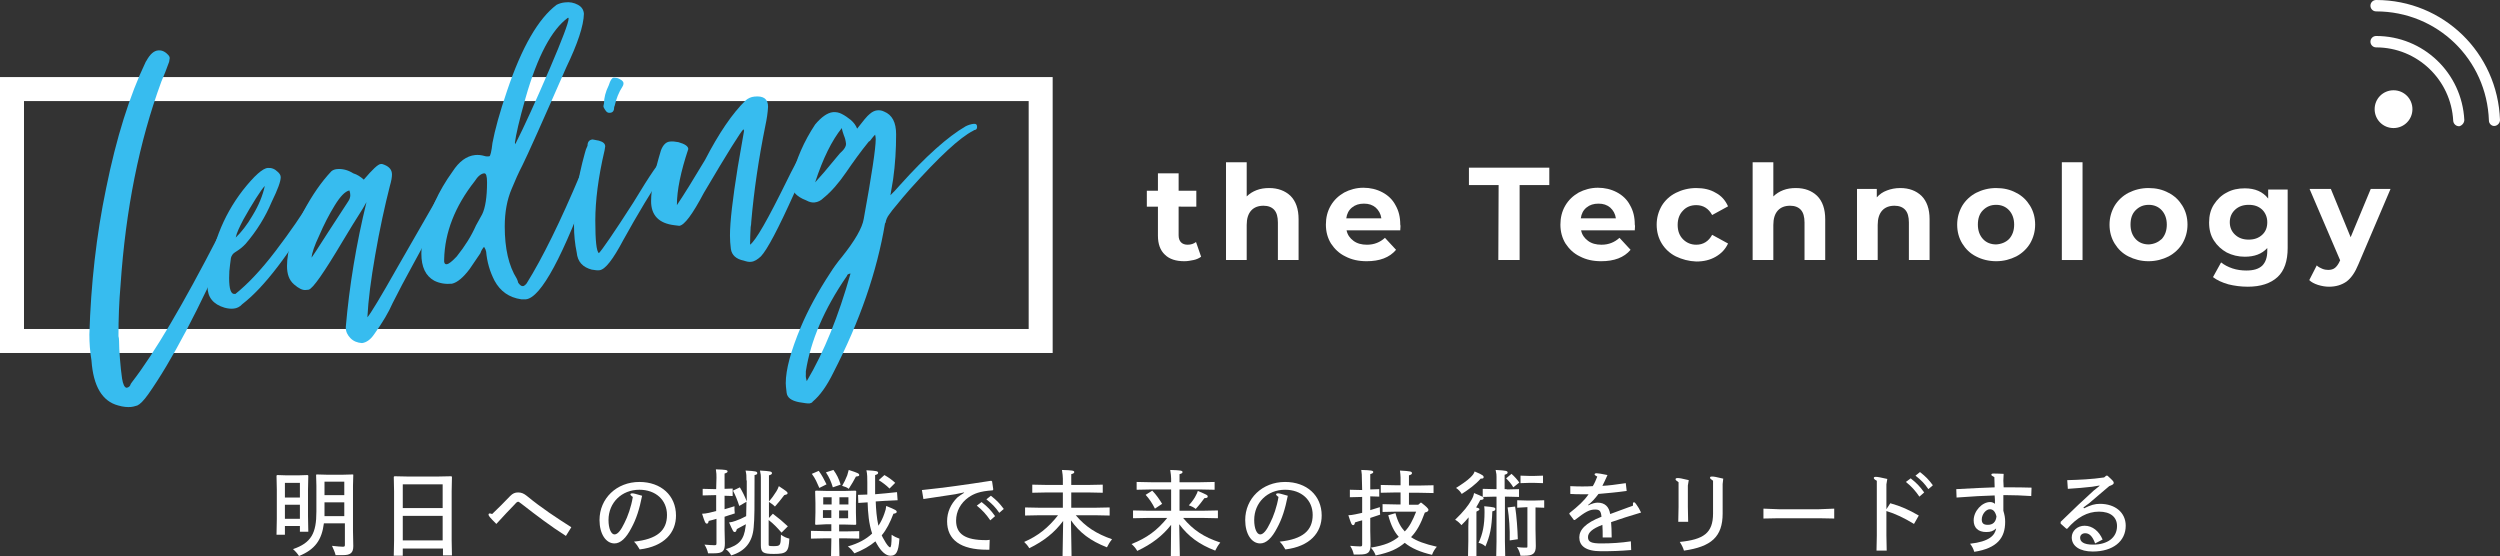
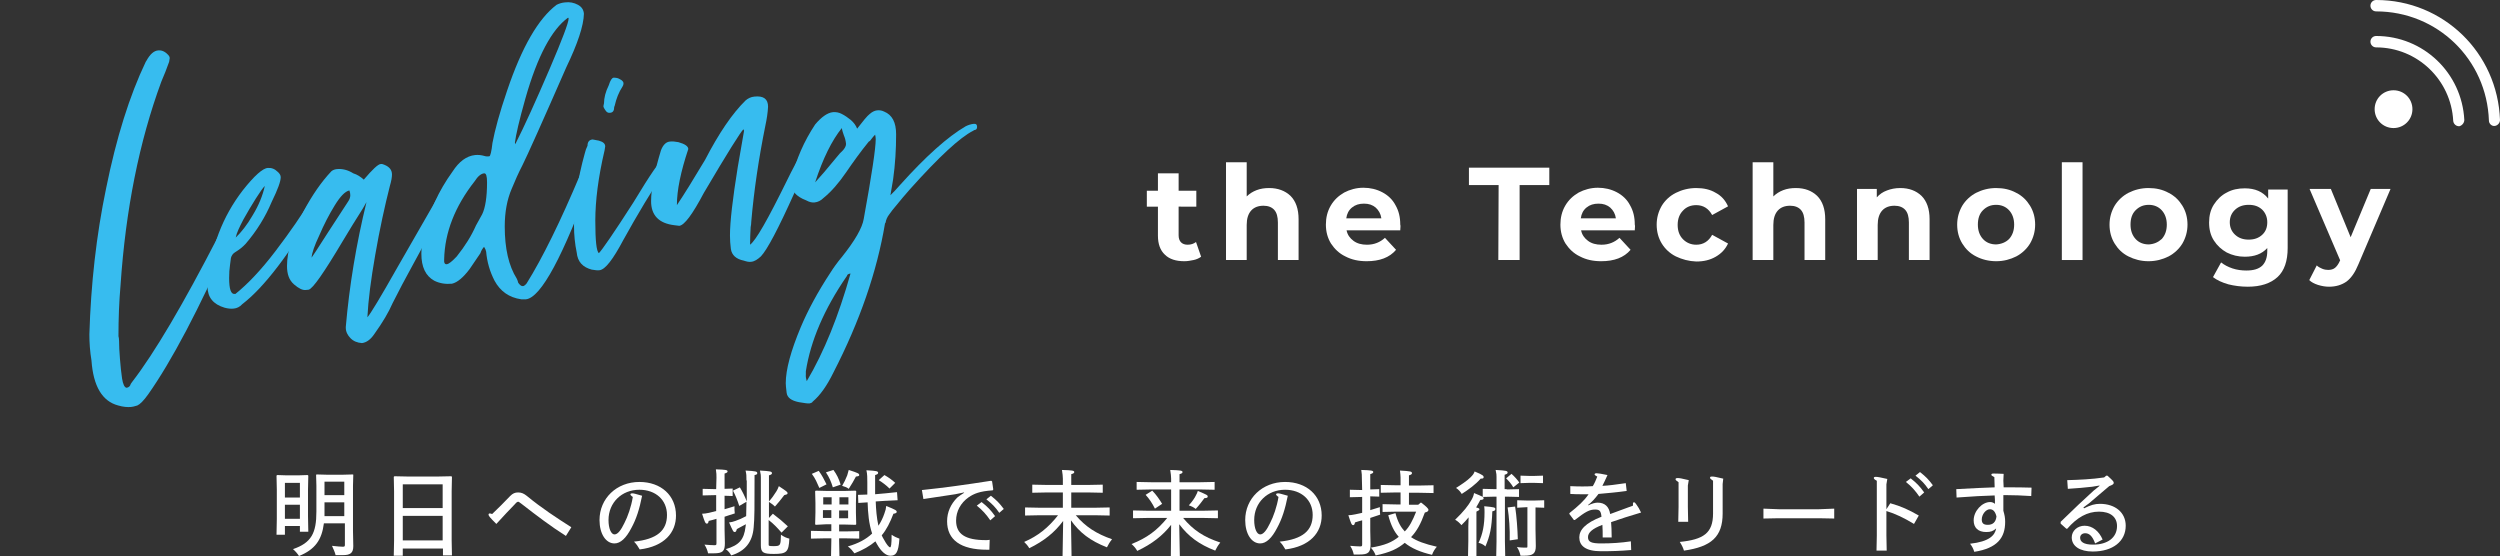
<svg xmlns="http://www.w3.org/2000/svg" version="1.1" id="レイヤー_1" x="0px" y="0px" viewBox="0 0 833.6 185.4" style="enable-background:new 0 0 833.6 185.4;" xml:space="preserve">
  <rect x="0" y="0" width="833.6" height="185.4" fill="#333333" stroke="none" />
  <style type="text/css">
	.st0{fill:#FFFFFF;}
	.st1{fill:none;stroke:#FFFFFF;stroke-width:8;stroke-miterlimit:10;}
	.st2{fill:#37BCEF;}
</style>
  <g>
    <g>
      <g>
        <g>
          <path class="st0" d="M95,175.4v2.9h-2.8l0.1-5.2v-9.9l-0.1-4.6l0.2-0.2l3.1,0.1h4l3.1-0.1l0.2,0.2l-0.1,4.6v8.9l0.1,5.2H100      v-1.9H95z M100,161h-5v4.9h5V161z M100,168.3h-5v4.7h5V168.3z M108,174.5c-0.7,5.5-2.9,8.7-8.3,10.9c-0.5-0.8-1.2-1.6-2-2.3      c6.1-2.1,7.8-5.3,7.8-12.5V162l-0.1-3.7l0.2-0.1l3.7,0.1h4.7l3.7-0.1l0.1,0.1l-0.1,3.7v15l0.1,5.1c0,2.2-0.9,3-3.4,3h-2.5      c-0.2-0.9-0.7-2-1.2-3.1c2.1,0.2,2.6,0.3,3.6,0.3c0.6,0,0.7-0.1,0.7-0.7v-7.1H108z M108.2,170.6c0,0.5,0,1,0,1.5h6.6v-4.6h-6.6      V170.6z M114.8,165.1v-4.5h-6.6v4.5H114.8z" />
          <path class="st0" d="M134.3,182.9v2.4h-3l0.1-5v-16.5l-0.1-4.8l0.2-0.2l4.8,0.1h9.4l4.8-0.1l0.2,0.2l-0.1,4.8v16.4l0.1,5h-3      v-2.3L134.3,182.9L134.3,182.9z M147.6,161.5h-13.3v7.9h13.3V161.5z M147.6,172h-13.3v8.2h13.3V172z" />
          <path class="st0" d="M188.7,178.7c-4.9-3.1-9.8-6.8-14.8-10.7c-0.7-0.5-0.9-0.7-1.1-0.7c-0.3,0-0.6,0.2-1.1,0.8      c-1.8,1.8-3.7,3.9-6.2,6.6c-2.2-2.2-2.6-2.7-2.6-3.1c0-0.2,0.1-0.4,0.4-0.4s0.5,0.1,0.8,0.2c1.9-1.8,4.2-4.1,6-6      c0.9-0.9,1.6-1.2,2.7-1.2c1.1,0,1.9,0.4,2.8,1.1c5.1,4.2,9.9,7.3,14.9,10.5L188.7,178.7z" />
          <path class="st0" d="M222.4,171.7c0-5-3.8-8.4-9.2-8.4c-5.9,0-10.3,4.3-10.3,10.1c0,2.9,0.9,4.8,2,4.8s2.2-1.5,3.3-3.8      c1.1-2.1,2.3-5.5,2.8-8.7c-0.6-0.4-0.8-0.7-0.8-0.8c0-0.3,0.2-0.4,0.7-0.4s1,0.2,3.2,0.8c-0.9,4.5-1.9,7.7-3.6,10.8      c-1.7,3.3-3.6,5.1-5.6,5.1c-2.9,0-5-3.2-5-7.8c0-7.2,5.7-12.7,13.3-12.7c7.2,0,12.2,4.5,12.2,11.2c0,5.7-3.9,10.3-12.1,11.3      c-0.6-1-1-1.7-1.9-2.6C219.1,179.8,222.4,176.9,222.4,171.7z" />
          <path class="st0" d="M238.9,159.3c0-1.1,0-1.4-0.2-2.8c3.3,0.1,3.9,0.2,3.9,0.7c0,0.3-0.3,0.5-1,0.7v5.1l2.7-0.1v2.5l-2.7-0.1      v4.5c1-0.3,2.1-0.6,3.3-1c0,0.9,0,1.7,0.1,2.4c-1.2,0.4-2.3,0.7-3.4,1.1v4.3l0.1,4.5c0,2.7-0.7,3.4-3.7,3.4h-1.9      c-0.2-0.9-0.5-1.8-1.2-2.9c1.4,0.1,2.4,0.2,3.3,0.2c0.6,0,0.7-0.1,0.7-0.7V173c-0.8,0.2-1.6,0.5-2.6,0.7      c-0.1,0.7-0.3,0.9-0.6,0.9c-0.5,0-0.7-0.5-1.6-3.3c0.8,0,1.2-0.1,2.3-0.3c0.9-0.2,1.7-0.4,2.4-0.6v-5.3h-0.4l-4.1,0.1V163      l4.1,0.1h0.4L238.9,159.3L238.9,159.3z M248.9,160.2c0-1.7,0-2-0.3-3.3c3.5,0.2,3.9,0.3,3.9,0.9c0,0.3-0.2,0.5-0.9,0.6      c0,10.9,0,14.4-0.3,17.5c-0.4,4.8-2.8,7.9-7.5,9.3c-0.4-0.8-1-1.5-1.8-2.1c4.5-1.3,6.1-3.2,6.6-7.5c0-0.2,0.1-0.5,0.1-0.8      c-1,0.5-1.9,1-3,1.6c-0.2,0.8-0.4,1-0.7,1c-0.5,0-0.6-0.3-1.9-3.2c0.8-0.1,1.3-0.2,2.1-0.5c1.2-0.4,2.3-0.9,3.6-1.6      c0-1.6,0.1-3.2,0.1-4.8l-2.4,1.4c-0.7-2.1-1.2-3.4-2.1-5.1l2.3-1.1c0.8,1.3,1.7,3.1,2.3,4.7v-7H248.9z M257.7,171.3      c2,1.5,3.4,2.7,5,4.2l-2.1,2.1c-1.4-1.6-2.6-2.9-4.3-4.2v8.2c0,0.4,0.1,0.5,1.6,0.5c2.4,0,2.4-0.2,2.5-3.8      c1,0.7,1.9,1.1,2.8,1.3c-0.2,4.5-0.9,5.1-5.2,5.1c-3.6,0-4.3-0.5-4.3-2.9v-22.6c0-0.7,0-0.9-0.3-2.3c3.5,0.2,4,0.3,4,0.9      c0,0.3-0.3,0.5-1,0.7v14.2L257.7,171.3z M258.4,168.9c-0.7-0.7-1.5-1.2-2.1-1.6c1-1.1,1.8-2.2,2.6-3.5c0.3-0.5,0.5-0.9,0.8-1.7      c2.7,1.8,2.9,1.9,2.9,2.4c0,0.3-0.3,0.4-1.1,0.6C260.4,166.6,259.6,167.5,258.4,168.9z" />
          <path class="st0" d="M279.8,177.2h2l4.7-0.1v2.5l-4.7-0.1h-2v0.9l0.1,5h-2.8l0.1-5v-0.9h-2.1l-4.7,0.1V177l4.7,0.1h2.1v-2.3      h-1.5L272,175l-0.2-0.2l0.1-3.9v-3.2l-0.1-3.9l0.2-0.2l3.8,0.1h5.7l3.8-0.1l0.2,0.2l-0.1,3.9v3.2l0.1,3.9l-0.2,0.2l-3.8-0.1      h-1.7V177.2z M273,157c1.1,1.5,1.8,2.9,2.6,4.5l-2.4,1.2c-0.8-1.8-1.3-3.1-2.5-4.7L273,157z M277.3,168.2v-2.4h-2.8v2.4H277.3z       M274.4,172.7h2.8v-2.6h-2.8V172.7z M277.9,156.7c1.1,1.5,1.8,2.9,2.4,4.9l-2.6,0.9c-0.6-2-1.2-3.3-2.3-5L277.9,156.7z       M282.9,165.8h-3v2.4h3V165.8z M279.8,170.2v2.6h3v-2.6H279.8z M286.5,158.4c0,0.3-0.2,0.4-1.1,0.5c-0.7,1.3-1.4,2.6-2.4,4.1      c-0.6-0.5-1.2-0.7-2.2-1c0.7-1.2,1.1-2,1.7-3.5c0.2-0.6,0.3-1,0.5-1.8C286.1,157.7,286.5,157.9,286.5,158.4z M295.2,164.5      l3.9-0.4l0.2,2.7l-4.2,0.2l-3.1,0.2c0.1,2.7,0.3,5.4,0.9,8.1c0.8-1.2,1.5-2.6,2-4.1c0.4-1.1,0.5-1.5,0.6-2.5      c3.2,1.3,3.5,1.5,3.5,2c0,0.2-0.2,0.5-1.1,0.6c-1.1,2.9-2.3,5.3-3.9,7.2c0.2,0.5,0.5,1,0.8,1.5c0.8,1.5,1.6,2.5,2,2.5      c0.3,0,0.5-0.9,0.5-4.2c1,0.7,1.8,1,2.6,1.3c-0.3,4.7-1.2,5.7-3,5.7c-1.5,0-3.1-1.4-4.5-3.9c-0.2-0.3-0.3-0.6-0.5-0.9      c-1.9,1.6-4.2,2.9-7,4c-0.6-0.8-1.2-1.6-2.2-2.3c3.5-1,6.1-2.4,8.1-4.3c-1.1-3.3-1.4-6.9-1.5-10.4l-3.1,0.2l-0.1-2.7l3.1-0.1      c0-1.2,0-2.5,0-3.9c0-1.8,0-2.8-0.3-4.2c3.5,0.2,3.9,0.3,3.9,0.9c0,0.3-0.3,0.5-1,0.7v2.5c0,1.4,0,2.7,0,3.9L295.2,164.5z       M294.9,158.4c1.4,0.8,2.4,1.5,3.6,2.6l-1.9,1.9c-1.1-1.1-2.3-2-3.6-2.8L294.9,158.4z" />
          <path class="st0" d="M331,163.5c-4.4,0.3-6.2,1.1-8,2.3c-2.7,1.9-4.2,4.7-4.2,7.8c0,4.5,3.1,6.5,9.9,6.5c0.4,0,0.7,0,1.3-0.1      l-0.1,3.3c-0.2,0-0.5,0-0.8,0c-8.8,0-13.3-3.3-13.3-9.5c0-3,1.2-5.7,3.4-7.9c0.6-0.5,1.5-1.1,2.3-1.6l-0.1-0.1l-2.9,0.6      c-3.1,0.5-7.1,1.1-10.6,1.6l-0.5-3c7.7-0.8,14.8-1.8,23.1-3.1l0.3,0.2l0.4,2.7L331,163.5z M327.3,167.4c1.9,1.5,3.1,2.7,4.5,4.7      l-1.6,1.4c-1.3-1.9-2.6-3.4-4.5-4.9L327.3,167.4z M330.4,165.3c1.9,1.5,2.8,2.4,4.3,4.4l-1.5,1.3c-1.3-1.9-2.4-3-4.3-4.5      L330.4,165.3z" />
          <path class="st0" d="M354.5,173.7c-2.8,3.8-6.4,6.7-11.3,9.1c-0.5-0.9-1.1-1.5-1.7-2.1c4.6-2,8-4.7,11.3-8.9h-6l-5,0.1v-2.7      l5,0.1h7.6v-5.1h-5.2l-5,0.1v-2.7l5,0.1h5.2v-2.1c0-1-0.1-1.4-0.3-2.9c3.4,0.1,4.1,0.2,4.1,0.7c0,0.3-0.2,0.5-1,0.7v3.6h5.5      l5-0.1v2.7l-5-0.1h-5.5v5.1h7.8l5-0.1v2.7l-5-0.1h-6.3c3.2,3.8,6.9,6.2,12.1,8c-0.8,1-1.2,1.7-1.7,2.7c-5.6-2.2-9.1-4.9-12-9      l0.2,12h-3L354.5,173.7z" />
          <path class="st0" d="M390.5,175c-2.8,3.6-6.4,6.4-11.3,8.7c-0.5-0.9-1.1-1.6-1.9-2.3c5.1-2,8.6-4.6,11.9-8.7h-6.4l-5,0.1v-2.6      l5,0.1h7.7v-7.1H384l-5,0.1v-2.6l5,0.1h6.5v-1.2c0-1-0.1-1.4-0.3-2.9c3.4,0.1,4.1,0.2,4.1,0.7c0,0.3-0.2,0.5-1,0.7v2.7h6.7      l5-0.1v2.6l-5-0.1h-6.7v7.1h7.8l5-0.1v2.6l-5-0.1h-6.6c3.3,4,6.9,6.4,12.4,8.2c-0.8,1-1.2,1.7-1.7,2.7c-5.4-2.1-8.9-4.7-12-8.8      l0.2,10.7h-3L390.5,175z M384.2,163.6c1.3,1.3,2.4,2.9,3.3,4.4l-2.4,1.6c-0.9-1.8-1.9-3.3-3.1-4.6L384.2,163.6z M398.7,169.7      c-0.6-0.5-1.4-0.9-2.3-1.2c1.1-1.2,2-2.5,2.4-3.4c0.3-0.5,0.4-0.8,0.6-1.4c3.1,1.3,3.3,1.4,3.3,1.9c0,0.3-0.3,0.5-1.1,0.5      C400.7,167.3,399.9,168.4,398.7,169.7z" />
          <path class="st0" d="M437.7,171.7c0-5-3.8-8.4-9.2-8.4c-5.9,0-10.3,4.3-10.3,10.1c0,2.9,0.9,4.8,2,4.8s2.2-1.5,3.3-3.8      c1.1-2.1,2.3-5.5,2.8-8.7c-0.6-0.4-0.8-0.7-0.8-0.8c0-0.3,0.2-0.4,0.7-0.4s1,0.2,3.2,0.8c-0.9,4.5-1.9,7.7-3.6,10.8      c-1.7,3.3-3.6,5.1-5.6,5.1c-2.9,0-5-3.2-5-7.8c0-7.2,5.7-12.7,13.3-12.7c7.2,0,12.2,4.5,12.2,11.2c0,5.7-3.9,10.3-12.1,11.3      c-0.6-1-1-1.7-1.9-2.6C434.4,179.8,437.7,176.9,437.7,171.7z" />
          <path class="st0" d="M454.1,159.5c0-1.1,0-1.4-0.2-2.8c3.3,0.1,4,0.2,4,0.7c0,0.3-0.3,0.5-1,0.7v5.1l3-0.1v2.5l-3-0.1v4.6      c1-0.3,2-0.6,3.2-1c0,0.9,0,1.8,0.1,2.5c-1.1,0.4-2.2,0.7-3.3,1.1v4.3l0.1,4.5c0,2.7-0.7,3.4-3.7,3.4h-1.9      c-0.2-0.9-0.5-1.8-1.2-2.9c1.4,0.1,2.4,0.2,3.3,0.2c0.6,0,0.7-0.1,0.7-0.7v-8c-0.7,0.2-1.6,0.4-2.4,0.7      c-0.1,0.7-0.3,0.9-0.6,0.9c-0.5,0-0.7-0.5-1.6-3.3c0.8,0,1.2-0.1,2.3-0.3c0.8-0.2,1.6-0.3,2.3-0.5v-5.3l-4.1,0.1v-2.5l4.1,0.1      l0,0L454.1,159.5L454.1,159.5z M472.9,168.3l0.8-0.7h0.2c1.7,1.3,2.4,2,2.4,2.4s-0.3,0.7-1.2,0.9c-1.4,3.9-2.7,6.2-4.6,8.2      c1.9,1.3,4.6,2.3,8.6,3.2c-0.7,0.8-1.2,1.6-1.6,2.7c-3.9-0.9-6.9-2.2-9.1-4c-2.4,2-4.9,3.2-9.7,4.2c-0.4-1.1-0.9-1.8-1.6-2.6      c4.8-0.8,7-1.8,9.3-3.6c-1.5-1.7-2.6-3.8-3.5-7.2l2.4-0.7c0.8,3,1.8,4.7,3.1,6.1c1.6-1.6,2.6-3.6,3.8-6.6h-6.5l-4.7,0.1v-2.6      l4.7,0.1h1.3v-4h-1.6l-5,0.1v-2.6l5,0.1h1.6v-2.6c0-0.7-0.1-1.4-0.2-2.3c3.6,0.2,4,0.3,4,0.9c0,0.3-0.3,0.5-1,0.7v3.4h3.2l5-0.1      v2.6l-5-0.1h-3.2v4L472.9,168.3L472.9,168.3z" />
          <path class="st0" d="M489.7,172.5c-0.7,0.9-1.5,1.7-2.4,2.6c-0.6-0.7-1.2-1.3-2.1-1.8c2.8-2.7,4.4-4.7,5.5-6.7      c0.5-0.9,0.7-1.5,0.8-2.2c2.9,1.2,3.2,1.3,3.2,1.8c0,0.3-0.4,0.5-1.1,0.5c-0.5,0.9-0.9,1.7-1.4,2.5c0.9,0.2,1.1,0.4,1.1,0.6      c0,0.3-0.2,0.4-1,0.8v14.8h-2.8l0.1-5v-4.9L489.7,172.5z M491.7,157.2c2.9,1.2,3,1.5,3,1.9s-0.2,0.5-1,0.5      c-1.6,1.9-4.1,3.7-6.3,5.1c-0.5-0.8-1-1.4-1.9-2c1.6-1,3.7-2.4,4.8-3.5C491.2,158.3,491.4,158,491.7,157.2z M498.6,169.7      c0,0.5-0.2,0.6-1,0.8c-0.2,5.6-0.8,8.2-2.3,11.7c-0.6-0.6-1.4-1-2.3-1.2c1.4-2.9,2-5.9,2-10.2c0-0.7,0-1.3-0.1-2      C498.2,169.1,498.6,169.2,498.6,169.7z M502.4,163.2l4.1-0.1v2.6l-4.1-0.1h-0.6v14.9l0.1,5h-3l0.1-5v-14.9h-0.6l-4,0.1V163      l4,0.1h0.6V159c0-0.7,0-0.9-0.3-2.3c3.6,0.2,4,0.3,4,0.9c0,0.3-0.3,0.5-1,0.7v4.8h0.7V163.2z M504,158c1,0.9,2,2,2.6,2.9l-2,1.6      c-0.7-1.2-1.5-2.1-2.4-3L504,158z M503.4,180.2c0.1-3.7-0.2-7.7-0.7-11l2.5-0.3c0.5,3.2,0.8,7.5,0.9,10.9L503.4,180.2z       M505.9,169.3v-2.5l3.5,0.1h2.1l3.4-0.1v2.5l-2.9-0.1v7.3l0.1,5.6c0,2.5-1,3.2-3.8,3.2H507c-0.3-1.3-0.6-2-1.2-2.9      c1.3,0.2,2.4,0.2,3,0.2c0.5,0,0.5,0,0.5-0.6v-12.9L505.9,169.3z M507,161.1v-2.5l3.2,0.1h1.1l3.2-0.1v2.5l-3.2-0.1h-1.1      L507,161.1z" />
          <path class="st0" d="M523.6,162.1c1.8,0.1,3.1,0.1,4,0.1c1,0,2.2,0,3.5-0.1c0.5-0.8,1.1-2.1,1.5-3.2c-0.7-0.3-0.9-0.6-0.9-0.7      c0-0.2,0.1-0.4,0.7-0.4c0.4,0,1.8,0.2,3.6,0.6c-0.8,1.7-1.1,2.5-1.7,3.6c2.2-0.1,4.3-0.4,7.8-0.9l0.3,2.6      c-3.6,0.5-6.1,0.7-9.4,1c-1.2,1.6-2.3,2.8-3.5,3.7l0.1,0.1c1.2-0.6,2.3-0.9,3.1-0.9c2.4,0,3.8,1.3,4.2,3.8      c2.5-0.9,5.2-1.9,7.6-2.8c0-0.5,0-0.7,0-0.8c0-0.2,0.1-0.3,0.4-0.3c0.2,0,0.4,0.2,0.8,0.8c0.6,0.9,0.9,1.3,1.5,2.6      c-3.8,1.1-6.8,2.1-10,3.2c0.1,1.3,0.2,2.8,0.2,5.1h-3c0-1.4,0-2.9-0.1-4.2c-3.4,1.3-4.8,2.6-4.8,4.1c0,1.6,1.1,2.1,4.4,2.1      c3.4,0,6.6-0.2,9.9-0.7l0.1,2.9c-3.4,0.3-6.4,0.4-10.1,0.4c-5.2,0-7.2-1.9-7.2-4.6c0-2.5,2-4.8,7.4-6.9      c-0.2-1.9-0.6-2.4-2.1-2.4c-1.9,0-3.2,0.7-6.8,3.5h-0.3l-1.5-2v-0.3c2.9-2.3,4.9-4.1,6.4-6.3c-1,0-2.2,0-2.8,0s-1.9,0-3.3-0.1      L523.6,162.1z" />
          <path class="st0" d="M562.8,169l0.1,5h-3.3l0.1-5v-8.2c-0.8-0.6-1-0.7-1-1c0-0.2,0.1-0.4,0.7-0.4c0.5,0,1.3,0.1,3.7,0.7      l-0.3,1.8V169z M574.4,171.2c0,7.8-3.8,11.1-12.9,12.4c-0.3-1-0.7-1.8-1.4-2.9c7.9-0.8,11.1-2.9,11.1-9.5v-10.9      c-0.8-0.6-1-0.7-1-1s0.1-0.4,0.7-0.4c0.6,0,1.2,0.1,3.7,0.7l-0.2,1.8L574.4,171.2L574.4,171.2z" />
          <path class="st0" d="M588,172.9v-3.3l5.1,0.2h13.4l5.1-0.2v3.3l-5.1-0.1h-13.4L588,172.9z" />
          <path class="st0" d="M630.3,167.8c3.6,1,6.2,2.2,9.5,4.1l-1.6,2.8c-3.3-2-6.2-3.4-9.2-4.3v8.2l0.1,5h-3.4l0.1-5v-18.3      c-0.8-0.4-1-0.7-1-0.9c0-0.3,0.2-0.4,0.7-0.4c0.6,0,1.6,0.2,3.8,0.7l-0.3,1.8v8.3L630.3,167.8z M637.1,159.5      c1.9,1.5,3.1,2.7,4.5,4.7l-1.6,1.4c-1.3-1.9-2.6-3.4-4.5-4.9L637.1,159.5z M640.2,157.4c1.9,1.5,2.8,2.4,4.3,4.4l-1.5,1.3      c-1.3-1.9-2.4-3-4.3-4.5L640.2,157.4z" />
          <path class="st0" d="M668.1,162.5c0.5,0,0.8,0,1.2,0c2.8,0,5.2,0,8.1,0.1l-0.1,2.8c-3.3-0.2-5.6-0.3-8.1-0.3c-0.4,0-0.7,0-1.2,0      v5.2c0.4,1.4,0.6,2.3,0.6,3.7c0,5.3-2.6,8.8-10.3,10c-0.3-1-0.7-1.8-1.4-2.7c6.4-0.7,8.3-2.8,8.7-5.1c-1,0.9-1.8,1.2-3.3,1.2      c-2.7,0-4.2-1.4-4.2-3.9c0-3.1,2.8-6.1,5.5-6.1c0.6,0,1.1,0.2,1.6,0.6c0-0.8,0-2-0.1-2.8c-3.4,0.1-7.5,0.3-12.7,0.7l-0.1-2.8      c5.4-0.3,9.5-0.5,12.8-0.6c0-1-0.1-2.4-0.1-3.4c-0.8-0.4-1-0.6-1-0.8c0-0.3,0.2-0.4,0.7-0.4c0.6,0,1.5,0,3.4,0.1l-0.1,2.3      L668.1,162.5L668.1,162.5z M663.5,169.8c-1.3,0-2.7,1.7-2.7,3.4c0,1.2,0.5,1.8,2,1.8c1.7,0,2.7-0.9,2.9-2.8      C665.3,170.6,664.6,169.8,663.5,169.8z" />
          <path class="st0" d="M694.9,169.5c2.2-1.1,3.6-1.5,5.3-1.5c5.1,0,8.6,2.9,8.6,7.3c0,5.2-4.3,8.6-11,8.6c-4.3,0-7-1.8-7-4.7      c0-2.2,1.9-3.9,4.3-3.9c2.6,0,4.8,1.8,6,4.6l-2.5,1.3c-0.9-2.5-2-3.4-3.3-3.4c-1,0-1.7,0.6-1.7,1.5c0,1.3,1.1,2.3,4.3,2.3      c4.8,0,8-2.3,8-6.2c0-3-2.2-4.8-6-4.8c-3.9,0-7.3,1.9-10.6,5.7H689l-1.9-1.7V174c4.4-4.3,7.8-7.5,11-10.4l2-1.6l-0.1-0.1      l-2.4,0.4c-2.4,0.3-5.2,0.5-8.1,0.7l-0.2-2.9c3.9-0.1,8.3-0.3,12.3-0.9l0.7-0.6h0.4c2,1.8,2.1,2,2.1,2.4s-0.2,0.6-1.5,1.1      c-2.1,1.7-4.5,3.9-6.7,5.7l-1.9,1.4L694.9,169.5z" />
        </g>
        <g>
          <g>
            <path class="st0" d="M400.5,85.6c-0.7,0.5-1.5,0.9-2.5,1.1s-2,0.4-3.1,0.4c-2.8,0-5-0.7-6.5-2.2c-1.5-1.4-2.3-3.5-2.3-6.3v-9.7       h-3.7v-5.3h3.7v-5.8h6.9v5.8h5.9v5.3H393v9.6c0,1,0.3,1.8,0.8,2.3s1.2,0.8,2.2,0.8c1.1,0,2-0.3,2.8-0.9L400.5,85.6z" />
            <path class="st0" d="M430.3,65.3c1.8,1.8,2.7,4.4,2.7,7.8v13.6h-6.9V74.2c0-1.9-0.4-3.3-1.2-4.2c-0.8-0.9-2-1.4-3.6-1.4       c-1.7,0-3.1,0.5-4.1,1.6s-1.5,2.7-1.5,4.8v11.7h-6.9V54.1h6.9v11.4c0.9-0.9,2-1.6,3.3-2.1s2.7-0.7,4.2-0.7       C426.1,62.7,428.5,63.6,430.3,65.3z" />
            <path class="st0" d="M466.9,76.8H449c0.3,1.5,1.1,2.6,2.3,3.5c1.2,0.9,2.7,1.3,4.5,1.3c1.2,0,2.3-0.2,3.3-0.6s1.8-0.9,2.7-1.7       l3.7,4c-2.2,2.6-5.5,3.8-9.8,3.8c-2.7,0-5-0.5-7.1-1.6c-2.1-1-3.6-2.5-4.8-4.3c-1.1-1.8-1.7-3.9-1.7-6.3c0-2.3,0.5-4.4,1.6-6.3       s2.6-3.3,4.5-4.4c1.9-1,4.1-1.6,6.4-1.6s4.4,0.5,6.3,1.5s3.4,2.4,4.4,4.3c1.1,1.9,1.6,4,1.6,6.5C467,75.1,467,75.7,466.9,76.8z        M450.8,69.2c-1.1,0.9-1.7,2.1-1.9,3.6h11.7c-0.2-1.5-0.9-2.7-1.9-3.6c-1.1-0.9-2.3-1.3-3.9-1.3       C453.2,67.9,451.9,68.3,450.8,69.2z" />
            <path class="st0" d="M499.7,61.7h-9.9v-5.8h26.8v5.8h-9.9v25h-7.1L499.7,61.7L499.7,61.7z" />
            <path class="st0" d="M545.1,76.8h-17.9c0.3,1.5,1.1,2.6,2.3,3.5s2.7,1.3,4.5,1.3c1.2,0,2.3-0.2,3.3-0.6s1.8-0.9,2.7-1.7l3.7,4       c-2.2,2.6-5.5,3.8-9.8,3.8c-2.7,0-5-0.5-7.1-1.6c-2.1-1-3.6-2.5-4.8-4.3c-1.1-1.8-1.7-3.9-1.7-6.3c0-2.3,0.5-4.4,1.6-6.3       s2.6-3.3,4.5-4.4c1.9-1,4.1-1.6,6.4-1.6c2.3,0,4.4,0.5,6.3,1.5c1.9,1,3.4,2.4,4.4,4.3c1.1,1.9,1.6,4,1.6,6.5       C545.2,75.1,545.2,75.7,545.1,76.8z M529,69.2c-1.1,0.9-1.7,2.1-1.9,3.6h11.7c-0.2-1.5-0.9-2.7-1.9-3.6       c-1.1-0.9-2.3-1.3-3.9-1.3C531.4,67.9,530.1,68.3,529,69.2z" />
            <path class="st0" d="M558.8,85.5c-2-1-3.6-2.5-4.7-4.3c-1.1-1.8-1.7-3.9-1.7-6.3c0-2.3,0.6-4.4,1.7-6.3       c1.1-1.8,2.7-3.3,4.7-4.3s4.3-1.6,6.8-1.6s4.7,0.5,6.5,1.6c1.9,1,3.2,2.5,4.1,4.5l-5.3,2.9c-1.2-2.2-3-3.3-5.3-3.3       c-1.8,0-3.3,0.6-4.4,1.8c-1.2,1.2-1.8,2.8-1.8,4.8s0.6,3.6,1.8,4.8c1.2,1.2,2.7,1.8,4.4,1.8c2.3,0,4.1-1.1,5.3-3.3l5.3,2.9       c-0.9,1.9-2.2,3.3-4.1,4.4c-1.9,1.1-4,1.6-6.5,1.6C563.1,87.1,560.9,86.5,558.8,85.5z" />
            <path class="st0" d="M605.9,65.3c1.8,1.8,2.7,4.4,2.7,7.8v13.6h-6.9V74.2c0-1.9-0.4-3.3-1.2-4.2c-0.8-0.9-2-1.4-3.6-1.4       c-1.7,0-3.1,0.5-4.1,1.6s-1.5,2.7-1.5,4.8v11.7h-6.9V54.1h6.9v11.4c0.9-0.9,2-1.6,3.3-2.1s2.7-0.7,4.2-0.7       C601.8,62.7,604.1,63.6,605.9,65.3z" />
            <path class="st0" d="M640.7,65.3c1.8,1.8,2.7,4.4,2.7,7.8v13.6h-6.9V74.2c0-1.9-0.4-3.3-1.2-4.2c-0.8-0.9-2-1.4-3.6-1.4       c-1.7,0-3.1,0.5-4.1,1.6s-1.5,2.7-1.5,4.8v11.7h-6.9V63h6.6v2.8c0.9-1,2-1.8,3.4-2.3c1.3-0.5,2.8-0.8,4.4-0.8       C636.6,62.7,638.9,63.6,640.7,65.3z" />
            <path class="st0" d="M658.9,85.5c-2-1-3.5-2.5-4.6-4.3s-1.7-3.9-1.7-6.3c0-2.3,0.6-4.4,1.7-6.3c1.1-1.8,2.7-3.3,4.6-4.3       c2-1,4.2-1.6,6.7-1.6s4.7,0.5,6.7,1.6c2,1,3.5,2.5,4.6,4.3s1.7,3.9,1.7,6.3c0,2.3-0.6,4.4-1.7,6.3c-1.1,1.8-2.7,3.3-4.6,4.3       c-2,1-4.2,1.6-6.7,1.6C663.1,87.1,660.8,86.5,658.9,85.5z M669.9,79.7c1.1-1.2,1.7-2.8,1.7-4.8s-0.6-3.6-1.7-4.8       c-1.1-1.2-2.6-1.8-4.3-1.8c-1.8,0-3.2,0.6-4.4,1.8s-1.7,2.8-1.7,4.8s0.6,3.6,1.7,4.8s2.6,1.8,4.4,1.8       C667.3,81.4,668.8,80.8,669.9,79.7z" />
            <path class="st0" d="M687.5,54.1h6.9v32.6h-6.9V54.1z" />
            <path class="st0" d="M709.7,85.5c-2-1-3.5-2.5-4.6-4.3s-1.7-3.9-1.7-6.3c0-2.3,0.6-4.4,1.7-6.3c1.1-1.8,2.7-3.3,4.6-4.3       c2-1,4.2-1.6,6.7-1.6s4.7,0.5,6.7,1.6c2,1,3.5,2.5,4.6,4.3s1.7,3.9,1.7,6.3c0,2.3-0.6,4.4-1.7,6.3c-1.1,1.8-2.7,3.3-4.6,4.3       c-2,1-4.2,1.6-6.7,1.6S711.7,86.5,709.7,85.5z M720.8,79.7c1.1-1.2,1.7-2.8,1.7-4.8s-0.6-3.6-1.7-4.8c-1.1-1.2-2.6-1.8-4.3-1.8       c-1.8,0-3.2,0.6-4.4,1.8s-1.7,2.8-1.7,4.8s0.6,3.6,1.7,4.8s2.6,1.8,4.4,1.8C718.2,81.4,719.6,80.8,720.8,79.7z" />
            <path class="st0" d="M762.8,63v19.7c0,4.3-1.1,7.6-3.4,9.7c-2.3,2.1-5.6,3.2-9.9,3.2c-2.3,0-4.5-0.3-6.5-0.8       c-2.1-0.6-3.8-1.4-5.1-2.4l2.7-4.9c1,0.8,2.3,1.5,3.8,2s3.1,0.7,4.6,0.7c2.4,0,4.1-0.5,5.3-1.6c1.1-1.1,1.7-2.7,1.7-4.9v-1       c-1.8,2-4.3,2.9-7.5,2.9c-2.2,0-4.2-0.5-6-1.4c-1.8-1-3.2-2.3-4.3-4s-1.6-3.7-1.6-6s0.5-4.3,1.6-6s2.5-3.1,4.3-4       c1.8-1,3.8-1.4,6-1.4c3.4,0,6,1.1,7.8,3.4v-3h6.5V63z M754.3,78.3c1.2-1.1,1.7-2.5,1.7-4.2s-0.6-3.1-1.7-4.2       c-1.2-1.1-2.6-1.6-4.5-1.6c-1.8,0-3.3,0.5-4.5,1.6s-1.8,2.5-1.8,4.2s0.6,3.1,1.8,4.2s2.7,1.6,4.5,1.6S753.1,79.4,754.3,78.3z" />
            <path class="st0" d="M797.1,63l-10.7,25.1c-1.1,2.7-2.4,4.6-4,5.8c-1.6,1.1-3.5,1.7-5.8,1.7c-1.2,0-2.4-0.2-3.7-0.6       c-1.2-0.4-2.2-0.9-2.9-1.6l2.5-4.9c0.5,0.5,1.1,0.8,1.8,1.1c0.7,0.3,1.4,0.4,2,0.4c0.9,0,1.7-0.2,2.3-0.7s1.1-1.2,1.6-2.3       l0.1-0.2L770.1,63h7.1l6.6,16.1l6.7-16.1H797.1z" />
          </g>
        </g>
        <g>
          <path class="st0" d="M798.1,42.7c-3.5,0-6.3-2.8-6.3-6.3s2.8-6.3,6.3-6.3s6.3,2.8,6.3,6.3C804.4,39.9,801.6,42.7,798.1,42.7" />
          <path class="st0" d="M821.7,40c-0.8-15.7-13.7-28-29.4-28c-1,0-1.9,0.8-1.9,1.9c0,1,0.8,1.9,1.9,1.9c13.7,0,25,10.8,25.7,24.5      c0.1,1,0.9,1.8,2,1.8C820.9,41.9,821.7,41,821.7,40" />
          <path class="st0" d="M833.6,40c-0.8-22.4-18.9-40-41.3-40c-1,0-1.9,0.8-1.9,1.9c0,1,0.8,1.9,1.9,1.9c20.4,0,36.9,16,37.6,36.4      c0,1,0.9,1.9,1.9,1.8C832.8,41.9,833.6,41,833.6,40" />
        </g>
-         <rect x="4" y="29.7" class="st1" width="343" height="84" />
        <g>
          <g>
            <path class="st2" d="M43.7,135.7c-1.2,0.1-2.6,0-4.3-0.5c-5.3-1.4-8.3-6.4-8.9-15c-0.5-3-0.7-5.9-0.7-8.7       c0.5-16.7,2.3-33,5.6-48.8c3.4-16.8,7.8-30.8,13.2-42.1l0.2-0.3c1.2-2.2,2.5-3.4,4-3.5c1.3-0.1,2.5,0.5,3.6,1.9l0.2,0.6       l-0.2,1.3c-0.8,2.3-1.7,4.5-2.6,6.6C46.4,47.3,41.9,69.9,40.2,95c-0.5,5.7-0.7,11.4-0.7,17.1c0.1,0.3,0.2,0.9,0.2,1.6       c0,1.6,0.1,3.6,0.3,6s0.4,4.5,0.7,6.5c0.3,1.9,0.8,3,1.5,3.1c0.7-0.1,1.2-0.5,1.4-1.3l0.5-0.7c7.4-9.6,16.9-25.7,28.5-48.2       l5.2-9.7c0.2-0.4,0.5-0.5,0.9-0.6c0.5-0.1,0.9,0.1,1.4,0.3h0.2c0.5,0.2,0.7,0.5,0.7,1.1L80.6,71L77,79       c-10.6,24.1-19.9,41.6-27.6,52.5c-1.5,2.1-2.7,3.3-3.6,3.7C44.8,135.5,44.1,135.7,43.7,135.7z" />
            <path class="st2" d="M77.9,102.9c-0.9,0.1-1.9,0-3-0.3c-3.8-1.1-5.7-3.5-5.7-7v-1c1-12,5-22.4,11.8-31.2       c3.8-4.8,6.6-7.3,8.3-7.4c1.2-0.1,2.3,0.3,3.3,1.3c0.7,0.6,1,1.2,1,1.8c0,1.4-1,4.1-3,8.2c-2.1,5-5,9.7-8.7,14       c-1,1.1-2.2,2-3.5,2.8c-0.7,0.4-1.2,1.1-1.4,1.9c0,0.2-0.1,1-0.3,2.3s-0.3,2.8-0.3,4.4c0,3.7,0.6,5.5,1.9,5.3h0.2       c4-3.2,8.5-7.9,13.3-14.2c4.8-6.3,8.8-12.1,12.1-17.5c0.6-0.5,1-0.8,1.4-0.8c1-0.1,1.6,0.1,1.7,0.6c0,0.3-0.1,0.8-0.3,1.3       c-10,17.1-18.6,28.4-25.9,34C79.9,102.4,78.9,102.8,77.9,102.9z M78.6,79.2c1.8-1.7,3.8-4.2,5.7-7.5c2-3.3,3.3-6.5,4-9.7       c-0.6,0.6-1.6,2-3,4.2c-1.4,2.2-2.8,4.6-4.2,7.1C79.8,75.8,78.9,77.7,78.6,79.2z" />
            <path class="st2" d="M120.7,114.4c-1.5-0.1-2.8-0.6-3.8-1.6s-1.6-2.2-1.6-3.5V109c1.2-13.8,3.5-27.7,6.9-41.6l-1.2,2.1       c-2.3,3.6-4.5,7.2-6.6,10.7c-6.3,10.6-10.1,16.1-11.5,16.4l-1,0.1c-1,0.1-2.3-0.5-3.9-1.9s-2.3-3.4-2.3-6.1       c0-5.1,1.9-11.2,5.6-18.4c2.8-5.2,5.8-9.6,9.2-13.2c0.5-0.4,1-0.6,1.7-0.7c1.8-0.2,3.7,0.2,5.6,1.4c1.3,0.4,2.4,1.1,3.5,2.1       c2.9-3.4,4.7-5.1,5.6-5.2c0.5-0.1,0.9,0.1,1.4,0.3c1.6,0.7,2.4,1.7,2.4,3.2c0,0.9-0.2,2.1-0.7,3.8c-1.7,6.7-3.4,14.4-4.9,23.1       c-1.4,8-2.3,14.9-2.6,20.7c1-1.1,4.4-6.7,10.1-16.8l13.5-23.5c0.3-0.8,1-1.9,1.9-3.3c0.2-0.7,0.6-1,1-1.1       c0.7-0.1,1.2,0.1,1.5,0.5s0.4,0.7,0.4,0.9c0,1.2-4.5,9.9-13.4,26.1c-2.3,4.2-4.5,8.3-6.6,12.5c-1.3,3-3.3,6.4-6.1,10.3       C123.6,113.2,122.2,114.2,120.7,114.4z M103.9,85.9c0.2-0.2,2-3,5.4-8.3c4.2-6.4,6.5-10,6.9-10.6s0.6-1.3,0.6-1.9       c0-0.5-0.1-1.1-0.3-1.6c-1.4,0.3-3,1.9-4.9,5s-3.6,6.4-5.1,9.9C104.8,82,104,84.4,103.9,85.9z" />
            <path class="st2" d="M175.4,99.8h-1.6c-4.1-0.6-7-2.7-8.9-6.2c-1.6-3.1-2.5-6.3-2.8-9.7c-0.1-0.5-0.3-1-0.7-1.6       c-0.6,0.7-1,1.4-1.2,2.1l-3.6,5.3c-2.1,2.8-4.1,4.5-5.9,4.9c-2.1,0.2-4.1-0.1-5.9-1c-2.9-1.6-4.3-4.6-4.3-9c0-2,0.3-4.2,1-6.8       c1.6-7.2,4.7-14.1,9.4-20.6c2.2-3.4,4.7-5.2,7.5-5.5c1-0.1,2.1,0,3.1,0.3c0.6,0.2,1.2,0.2,1.7,0.1c0.3-0.1,0.7-1.6,1-4.4       c0.8-4.3,2.4-10.2,4.9-17.5c4.9-14.5,10.4-24,16.5-28.6c0.8-0.4,1.7-0.7,2.8-0.8c1.6-0.2,3,0.1,4.3,0.8s1.9,1.7,2,3       c-0.1,4-2.1,10-5.9,17.9c-8.1,18.5-13,29.4-14.6,32.6c-1.3,2.5-2.5,5.2-3.6,7.9c-1.5,3.5-2.3,7.7-2.3,12.5       c0,7.3,1.3,13.1,4,17.4c0.2,0.4,0.4,0.9,0.5,1.4c0.6,0.8,1.1,1.2,1.6,1.1c0.3,0,0.8-0.4,1.2-0.9c5.3-8.5,11.3-20.7,17.9-36.4       c0.5-1.5,1.3-2.3,2.4-2.4c1.4-0.2,2.1,0.2,2.1,1.1l-0.5,1.9C187.8,85.5,180.4,99.2,175.4,99.8z M149,88.1       c0.7-0.1,1.8-1,3.3-2.6c2.8-3.5,4.9-6.9,6.4-10.3l2.1-3.8c1-2.1,1.6-5.6,1.6-10.6c0-2.1-0.3-3.1-1-3c-1,0.1-2.1,1-3.1,2.6       c-6.6,8.4-10,17.1-10.2,26.1C148,87.6,148.3,88.2,149,88.1z M171.8,48.1c3.1-6.1,6.9-14.5,11.5-25.2c4.2-9.8,6.3-15.4,6.3-16.7       c0-0.2-0.1-0.3-0.2-0.3c-5.4,3.9-10.2,12.8-14.2,26.9c-2.1,7.4-3.2,12.3-3.5,14.7L171.8,48.1z" />
            <path class="st2" d="M199.9,90.1c-0.6,0.1-1.4,0-2.6-0.2c-3-0.8-4.7-2.6-5-5.7c-0.6-2.9-0.9-5.8-0.9-8.9       c0-7.5,1.2-15.6,3.6-24.2c0.2-0.9,0.5-1.7,0.9-2.5c0-1.3,0.6-2,1.7-2.1l2.1,0.4c1.4,0.4,2.1,1,2.1,1.9l-0.2,1.3       c-2.1,8.9-3.1,16.8-3.1,23.5s0.4,10.3,1.2,10.8c1-1,4.9-6.6,11.5-16.9c5.8-9.6,9.1-14.4,10.1-14.5c0.5-0.1,0.8,0.1,1.1,0.4       c0.3,0.3,0.4,0.9,0.3,1.8c0,0.3-0.2,0.7-0.5,1c-4.9,7.4-9.7,15.4-14.4,23.9C204.4,86.5,201.8,89.9,199.9,90.1z M203.5,37.6       c-0.6,0.1-1-0.1-1.3-0.4c-0.3-0.3-0.5-0.7-0.7-1s-0.3-0.6-0.3-0.8l0.2-1c0-1.7,0.5-3.8,1.6-6c0.5-1.6,1-2.4,1.6-2.5       c0.2,0,0.6,0,1.1,0.1s1,0.4,1.5,0.7c0.5,0.4,0.7,0.7,0.7,1.1s-0.1,0.7-0.3,1c-1.3,2-2.1,4.1-2.6,6.3c0,0.2-0.1,0.4-0.2,0.5       C204.8,36.9,204.4,37.5,203.5,37.6z" />
            <path class="st2" d="M250.4,87.3c-0.7,0.1-1.5-0.1-2.4-0.4c-2.5-0.5-4-1.8-4.3-3.9c-0.2-1.5-0.3-3-0.3-4.5       c0-4.6,0.9-12.2,2.6-22.8l2.1-12.1l-0.2-0.5c-0.9,0.8-5.3,7.8-13.2,21.2c-3.8,7.2-6.5,10.8-8.2,11l-1.6-0.2       c-5.2-0.6-7.8-3.3-7.8-8c0-4.1,1.1-9.8,3.3-17c0.7-1.8,1.7-2.8,3-2.9c0.8-0.1,1.7,0,2.8,0.2c2.2,0.6,3.3,1.4,3.3,2.3       c-2.5,7.5-3.8,13.7-3.8,18.7c2.3-3.4,5.4-8.4,9.4-15.1c4.6-8.9,9.1-15.5,13.5-19.8c0.8-0.7,1.8-1.2,3-1.3       c3-0.3,4.5,0.8,4.5,3.4c-0.1,1.9-0.4,4-0.9,6.3c-2.2,10.9-3.8,21.6-4.7,32c0,0.7-0.1,1.3-0.2,1.8c-0.1,1.9-0.2,3.8-0.2,5.9       c2-1.5,6-8.6,12.2-21.2c1.9-3.9,3.9-7.7,6.1-11.3c0-0.1,0.1-0.2,0.2-0.2c0.5-0.9,1.1-1.4,1.9-1.5c0.5-0.1,0.9,0.1,1.2,0.4       c0.3,0.3,0.5,0.5,0.5,0.8s-0.1,0.7-0.3,1.2c-1.3,2.2-3.6,7.1-7.1,14.7c-5.3,11.8-9,18.8-11.1,21       C252.6,86.5,251.6,87.2,250.4,87.3z" />
            <path class="st2" d="M270,134.5c-0.6,0.1-1.8-0.1-3.6-0.4c-2.5-0.5-3.9-1.5-4.1-3.1s-0.3-2.7-0.3-3.2c0-4.6,1.7-10.8,5-18.7       c2.4-5.7,5.7-11.8,9.9-18.2c1-1.6,2.3-3.4,3.8-5.2c4.4-5.5,6.8-9.7,7.3-12.7c2.7-14.8,4-23.6,4-26.6c0-0.5-0.1-1-0.2-1.5       c-0.5,0.5-0.9,1-1.2,1.4c-0.3,0.5-0.6,0.8-0.9,0.9c-2.7,3.3-5.2,6.8-7.6,10.3s-4.9,6.4-7.5,8.5c-0.9,0.9-1.9,1.4-3,1.5       c-0.8,0.1-1.7-0.1-2.8-0.7c-3.4-1.3-5-3.2-5-5.8l0.2-1.7c1.5-6.3,4.1-12.2,7.8-17.8c2.1-2.5,4.1-3.9,5.9-4.1       c1-0.1,2.1,0.1,3,0.6c1,0.5,2,1.2,3,2c1,0.9,1.7,1.8,2.1,2.9c2-2.6,3.4-4.3,4.2-4.9c0.8-0.7,1.6-1.1,2.4-1.2       c0.8-0.1,1.6,0,2.4,0.4c2.7,1.1,4,3.6,4,7.6c0,5-0.3,10-1,15l-0.9,5.3c1-1,2.1-2.1,3.1-3.3c8.7-9.7,16-16.2,22-19.7       c0.8-0.4,1.7-0.7,2.6-0.8c0.8-0.1,1.2,0.2,1.2,1c0,0.7-0.3,1-1,1.1l-0.3,0.2c-4.4,2.2-11.4,8.7-21,19.4       c-1.6,1.8-3.2,3.7-4.9,5.8c-0.7,0.8-1.4,1.7-2.1,2.7c-0.7,0.9-1.1,1.9-1.2,2.7l-0.2,0.3c-2.7,16.1-8.4,32.6-17.2,49.7       c-2.2,4.5-4.5,7.7-6.9,9.7C270.8,134.3,270.4,134.4,270,134.5z M269,127.1c5.8-9.8,10.6-21.7,14.6-35.9       c-0.8,0.1-1.2,0.4-1.2,0.9c-0.1,0-0.2,0.1-0.2,0.2c-7.4,10.8-11.9,21.3-13.5,31.5v1.1C268.6,125.6,268.8,126.3,269,127.1z        M271.8,60.8c1.6-1.7,4-4.5,7.1-8.3c0.8-1,1.5-1.8,2.2-2.4c0.6-0.7,1-1.4,1-2.1c-0.1-1-0.3-1.9-0.7-2.8       c-0.3-0.9-0.6-1.7-0.7-2.5C277.4,46.8,274.4,52.8,271.8,60.8z" />
          </g>
        </g>
      </g>
    </g>
  </g>
</svg>